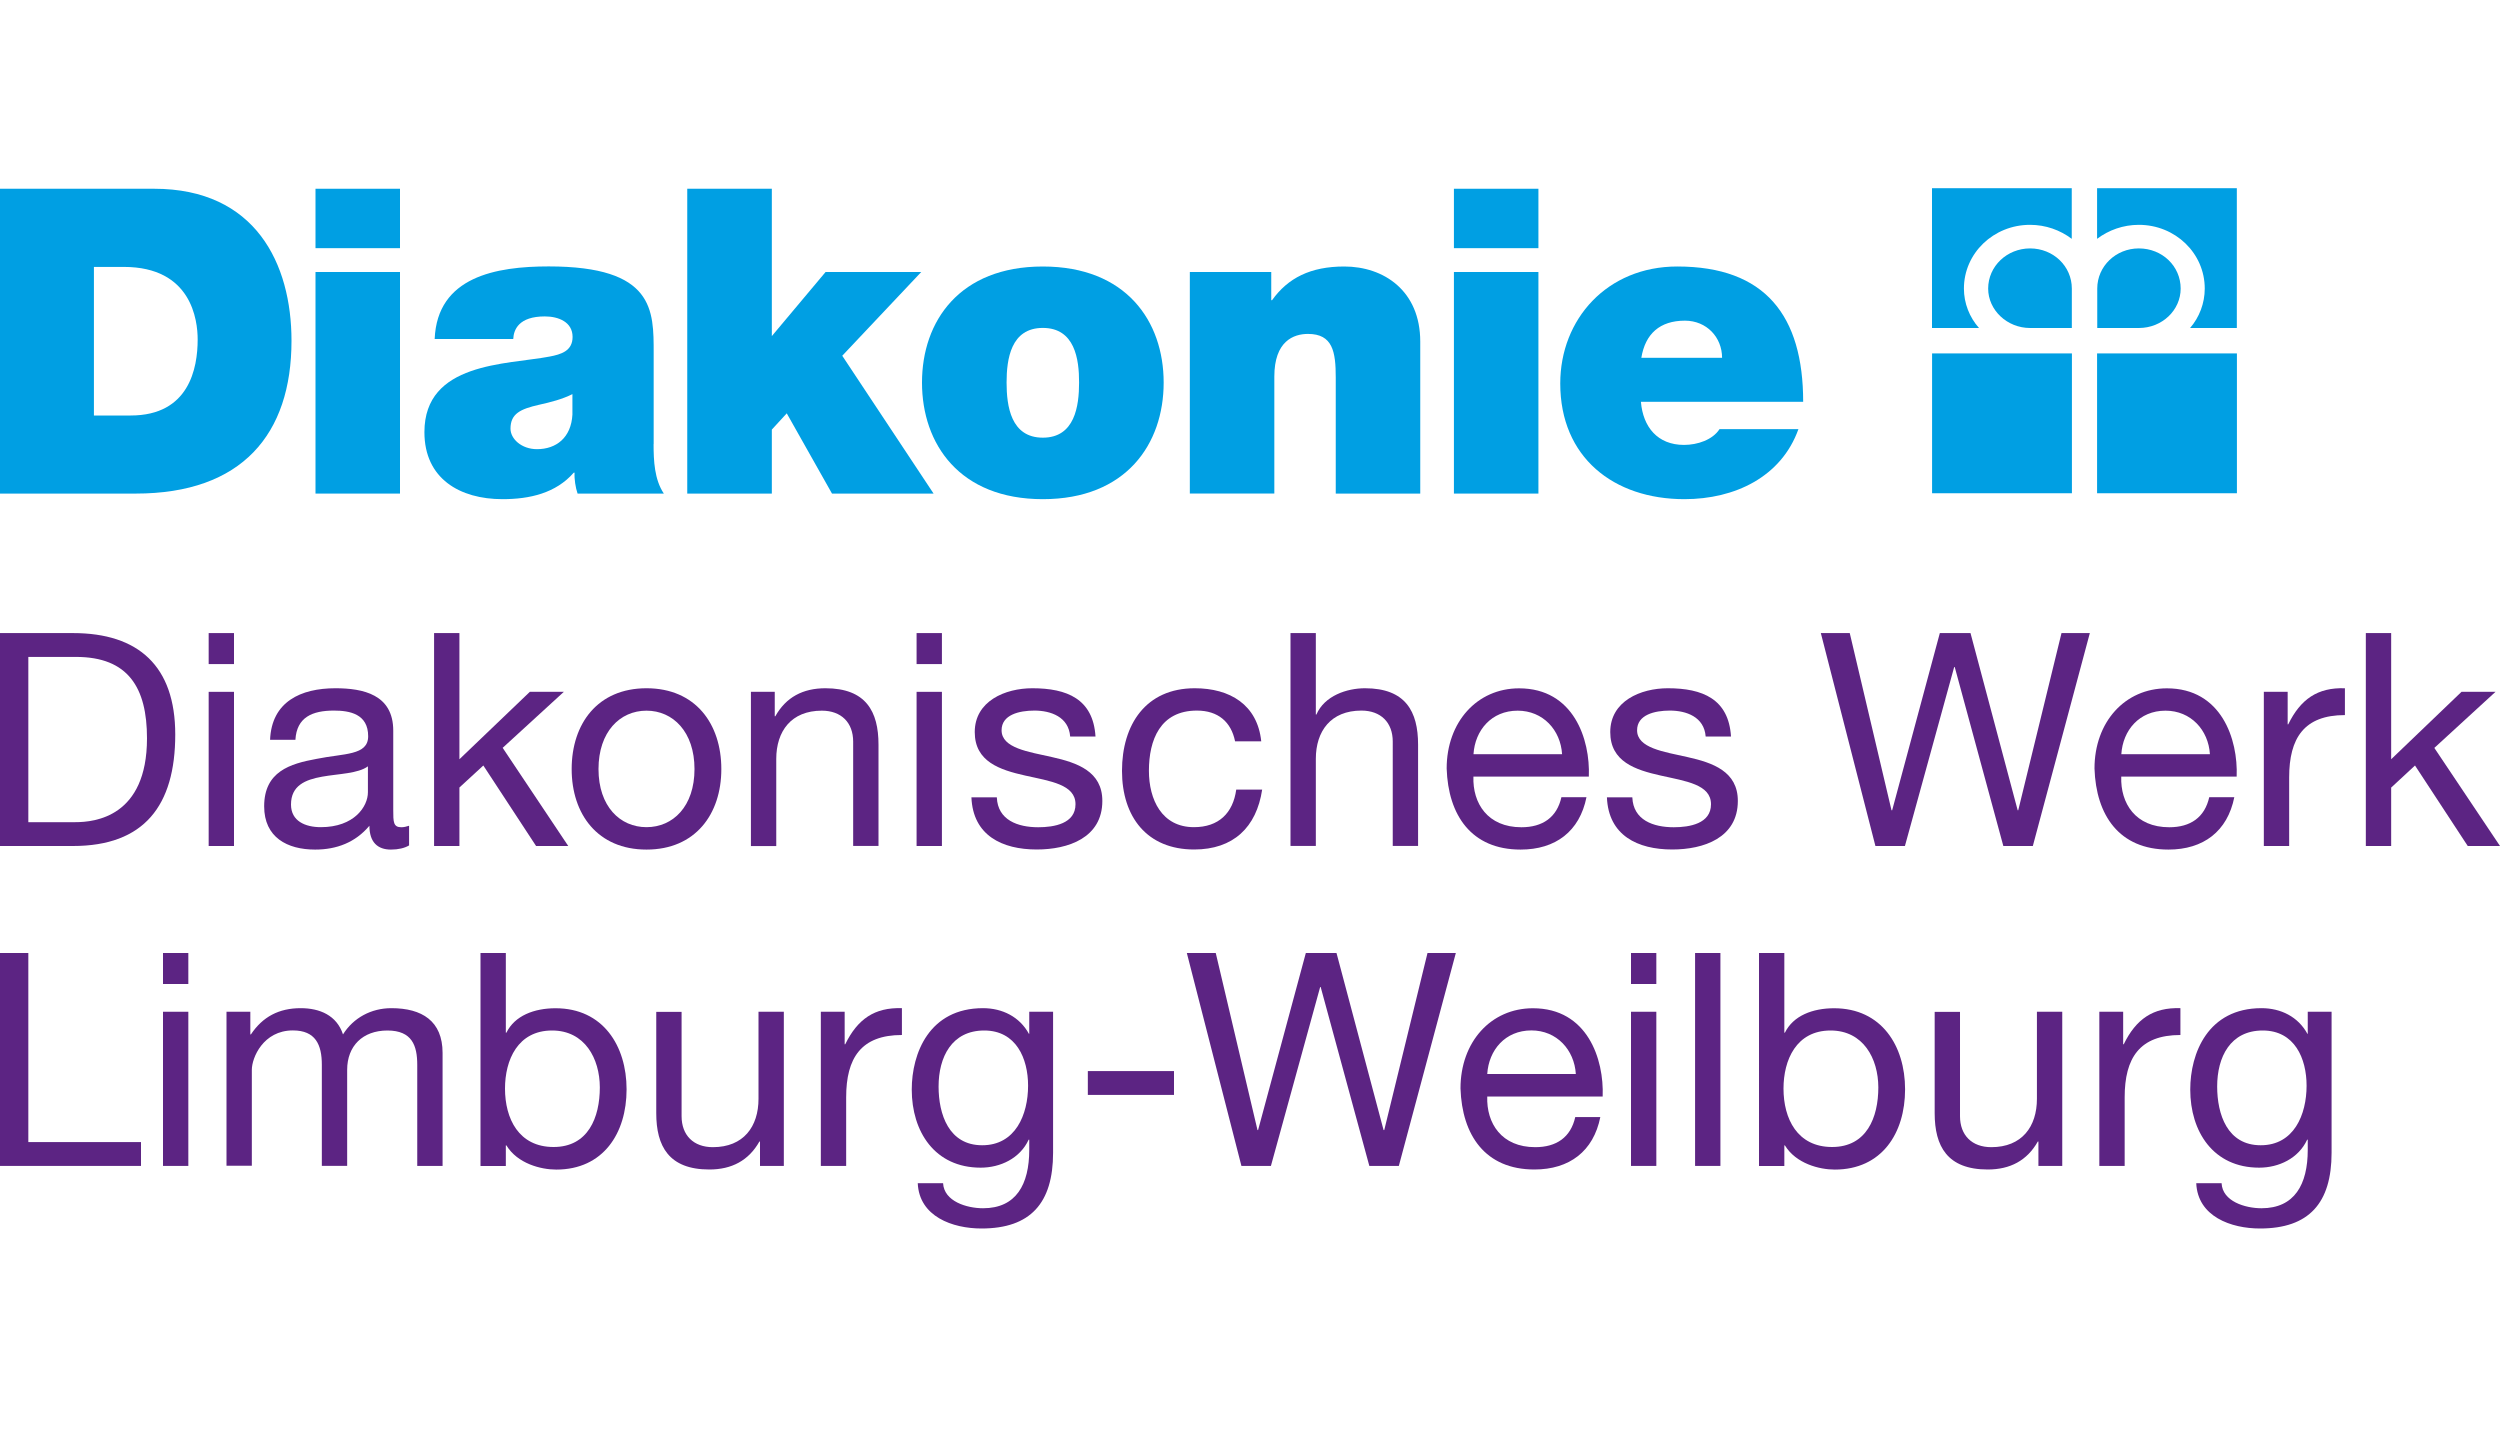
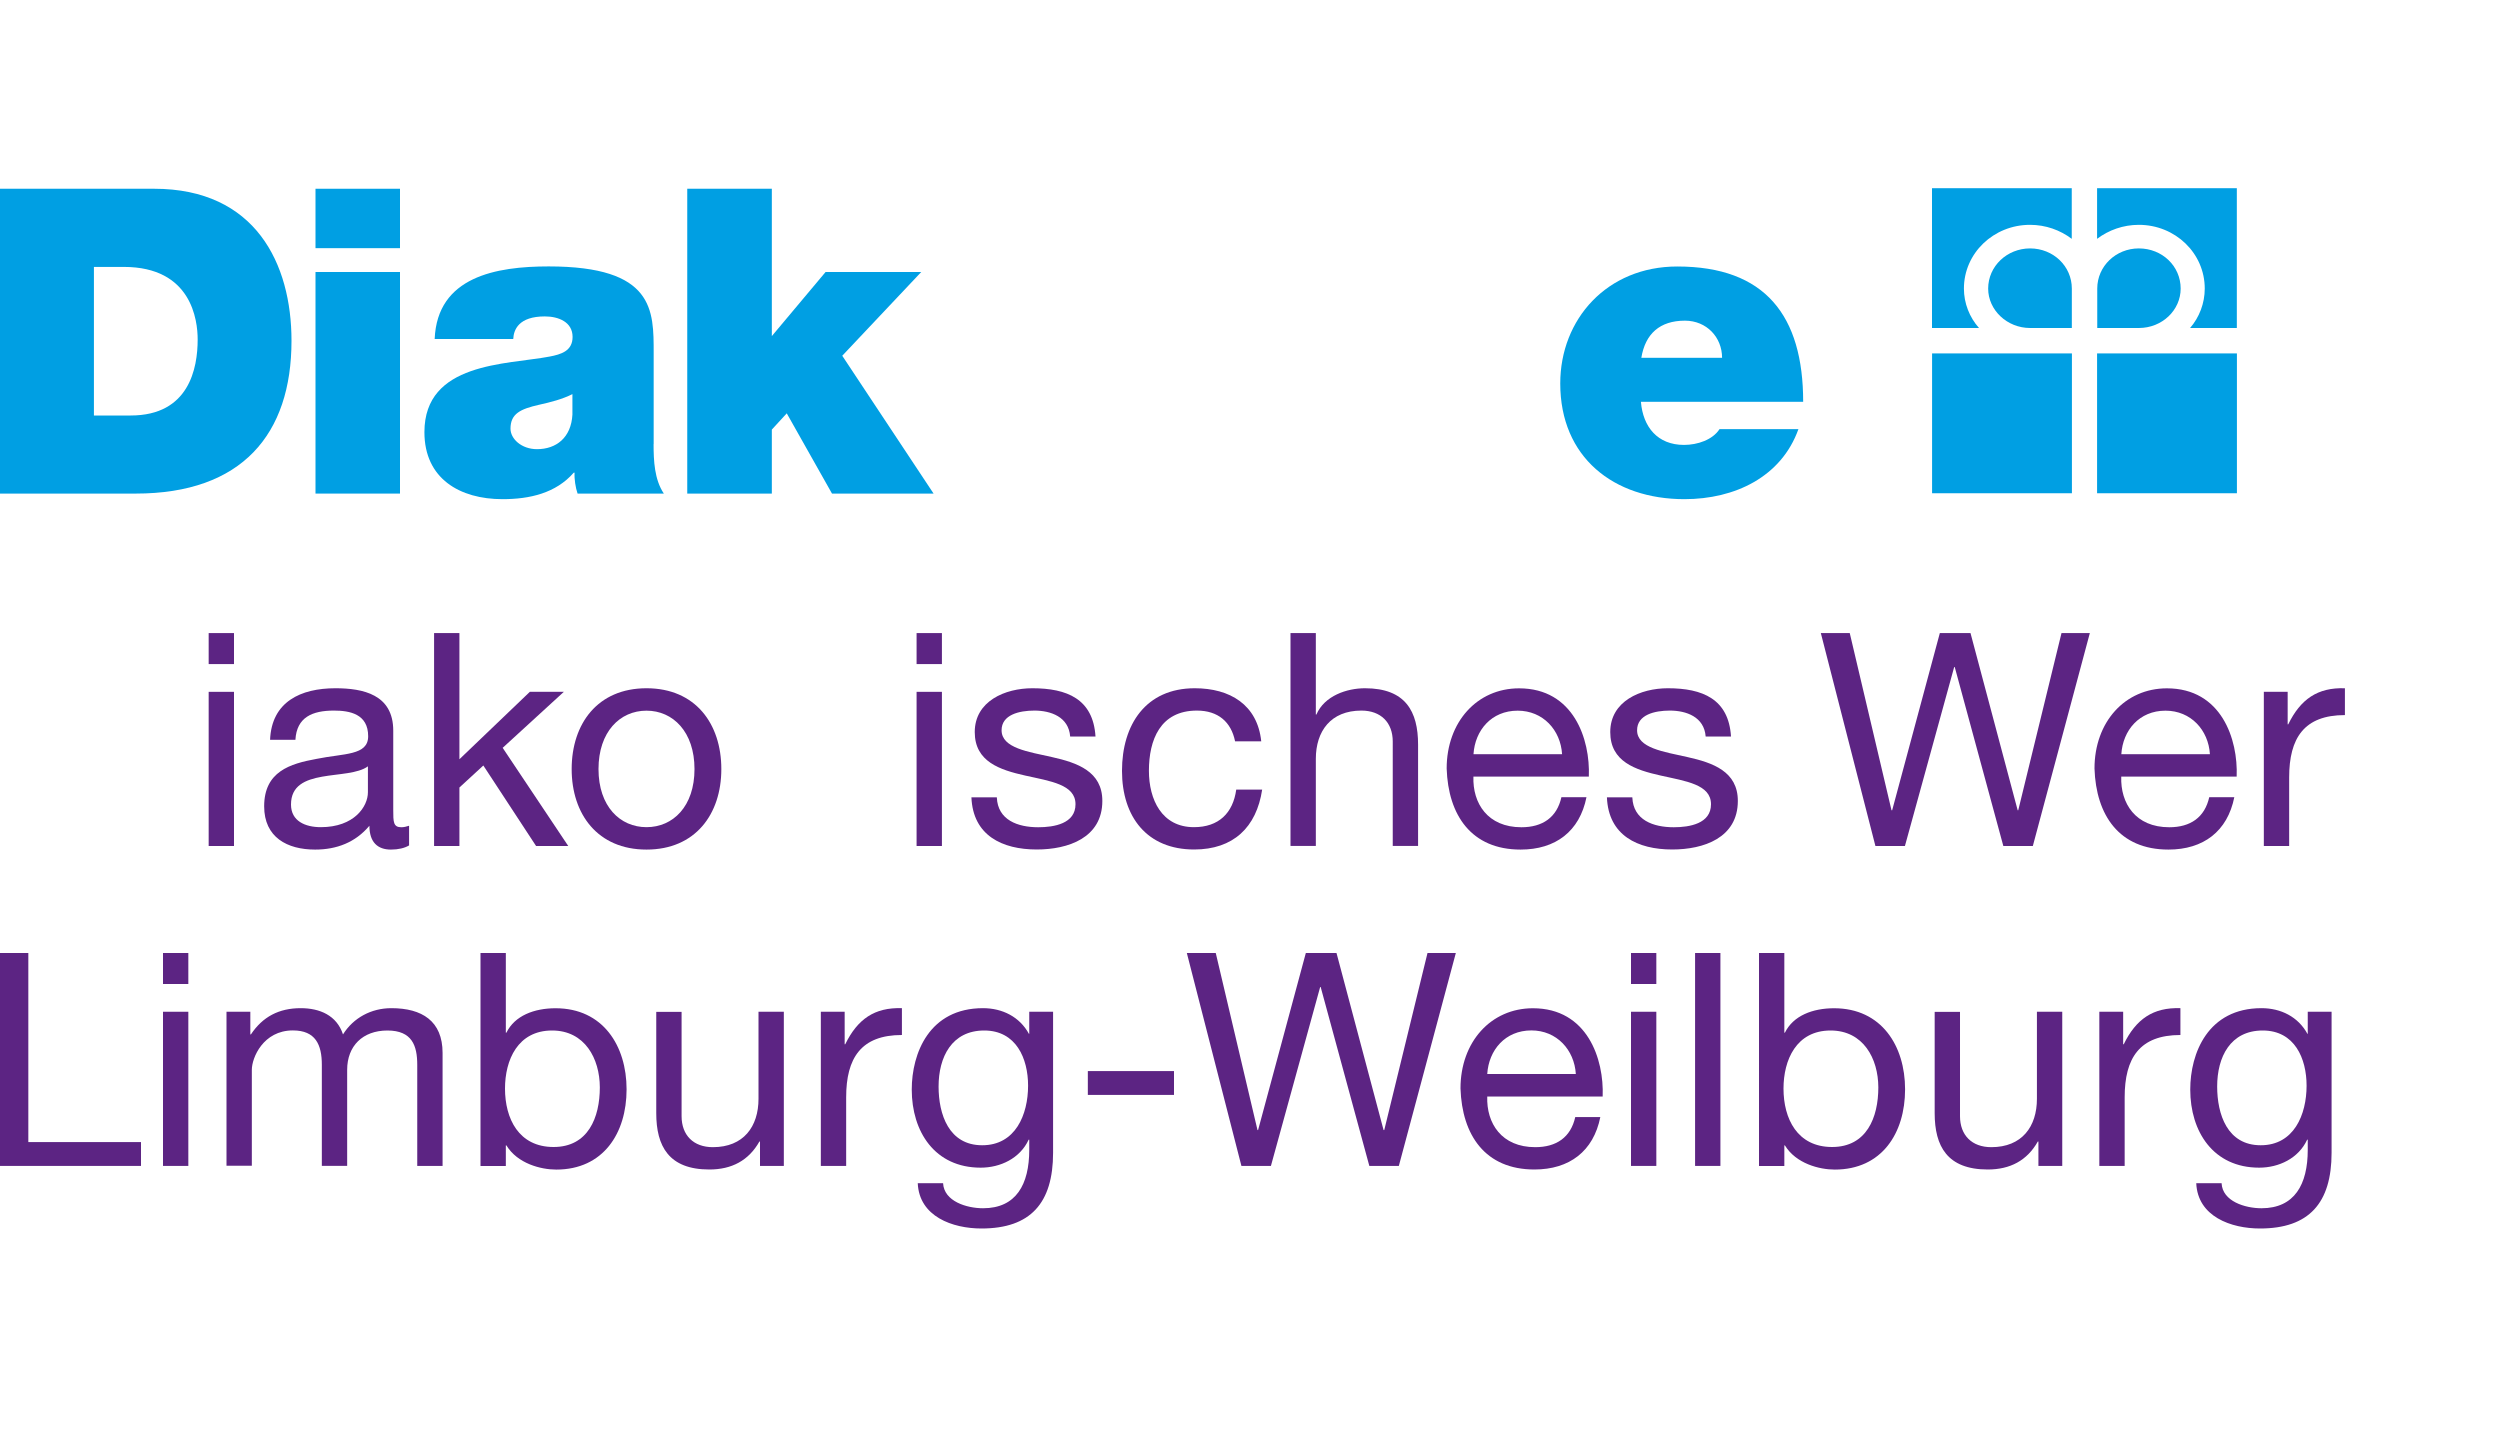
<svg xmlns="http://www.w3.org/2000/svg" xmlns:xlink="http://www.w3.org/1999/xlink" version="1.1" id="Ebene_1" x="0px" y="0px" viewBox="0 0 300 173.54" style="enable-background:new 0 0 300 173.54;" xml:space="preserve">
  <style type="text/css">
	.st0{clip-path:url(#SVGID_2_);fill:#009FE3;}
	.st1{fill:#009FE3;}
	.st2{clip-path:url(#SVGID_4_);fill:#009FE3;}
	.st3{clip-path:url(#SVGID_6_);fill:#009FE3;}
	.st4{clip-path:url(#SVGID_8_);fill:#009FE3;}
	.st5{clip-path:url(#SVGID_10_);fill:#5C2483;}
	.st6{fill:#5C2483;}
	.st7{clip-path:url(#SVGID_12_);fill:#5C2483;}
	.st8{clip-path:url(#SVGID_14_);fill:#5C2483;}
	.st9{clip-path:url(#SVGID_16_);fill:#5C2483;}
	.st10{clip-path:url(#SVGID_18_);fill:#5C2483;}
	.st11{clip-path:url(#SVGID_20_);fill:#5C2483;}
	.st12{clip-path:url(#SVGID_22_);fill:#5C2483;}
	.st13{clip-path:url(#SVGID_24_);fill:#5C2483;}
</style>
  <g>
    <defs>
      <rect id="SVGID_1_" x="0" y="22.58" width="300" height="124.84" />
    </defs>
    <clipPath id="SVGID_2_">
      <use xlink:href="#SVGID_1_" style="overflow:visible;" />
    </clipPath>
    <path class="st0" d="M11.27,49.86h4.41c7.02,0,8.04-5.68,8.04-9.12c0-2.3-0.72-8.71-8.86-8.71h-3.59V49.86z M0,22.65h18.49   c12.19,0,16.49,9.02,16.49,18.24c0,11.22-5.94,18.34-18.7,18.34H0V22.65z" />
  </g>
  <path class="st1" d="M37.86,59.23H48V32.64H37.86V59.23z M37.86,29.78H48v-7.13H37.86V29.78z" />
  <g>
    <defs>
      <rect id="SVGID_3_" x="0" y="22.58" width="300" height="124.84" />
    </defs>
    <clipPath id="SVGID_4_">
      <use xlink:href="#SVGID_3_" style="overflow:visible;" />
    </clipPath>
    <path class="st2" d="M68.7,47.29c-1.23,0.62-2.61,0.97-4,1.28c-2.25,0.51-3.44,1.07-3.44,2.87c0,1.23,1.33,2.46,3.18,2.46   c2.31,0,4.1-1.38,4.25-4.15V47.29z M78.43,53.29c0,2,0.1,4.25,1.23,5.94H69.31c-0.25-0.72-0.41-1.79-0.36-2.51h-0.1   c-2.15,2.46-5.28,3.18-8.55,3.18c-5.12,0-9.37-2.46-9.37-8.04c0-8.4,9.83-8.09,15.01-9.07c1.38-0.26,2.77-0.67,2.77-2.36   c0-1.79-1.69-2.46-3.33-2.46c-3.13,0-3.74,1.59-3.79,2.71h-9.43c0.31-7.48,7.38-8.71,13.68-8.71c12.7,0,12.6,5.28,12.6,10.4V53.29z   " />
  </g>
  <polygon class="st1" points="82.47,22.65 82.47,59.23 92.62,59.23 92.62,51.55 94.41,49.6 99.84,59.23 112.03,59.23 101.07,42.69   110.55,32.64 99.07,32.64 92.62,40.33 92.62,22.65 " />
  <g>
    <defs>
-       <rect id="SVGID_5_" x="0" y="22.58" width="300" height="124.84" />
-     </defs>
+       </defs>
    <clipPath id="SVGID_6_">
      <use xlink:href="#SVGID_5_" style="overflow:visible;" />
    </clipPath>
    <path class="st3" d="M125.14,39.35c-3.84,0-4.35,3.74-4.35,6.56c0,2.82,0.51,6.61,4.35,6.61c3.84,0,4.35-3.79,4.35-6.61   C129.5,43.1,128.98,39.35,125.14,39.35 M125.14,59.9c-9.99,0-14.5-6.61-14.5-13.99c0-7.37,4.51-13.93,14.5-13.93   c9.99,0,14.5,6.56,14.5,13.93C139.64,53.29,135.13,59.9,125.14,59.9" />
    <path class="st3" d="M142.76,32.64h9.79v3.38h0.1c1.9-2.66,4.61-4.04,8.66-4.04c4.76,0,9.12,2.92,9.12,9.01v18.24h-10.14V45.3   c0-3.08-0.36-5.23-3.33-5.23c-1.74,0-4.04,0.87-4.04,5.12v14.03h-10.14V32.64z" />
  </g>
-   <path class="st1" d="M174.47,59.23h10.14V32.64h-10.14V59.23z M174.47,29.78h10.14v-7.13h-10.14V29.78z" />
  <g>
    <defs>
      <rect id="SVGID_7_" x="0" y="22.58" width="300" height="124.84" />
    </defs>
    <clipPath id="SVGID_8_">
      <use xlink:href="#SVGID_7_" style="overflow:visible;" />
    </clipPath>
    <path class="st4" d="M206.65,42.94c0-2.46-1.85-4.46-4.46-4.46c-3.02,0-4.76,1.59-5.23,4.46H206.65z M196.91,48.22   c0.25,3.02,2,5.17,5.17,5.17c1.64,0,3.44-0.62,4.26-1.89h9.47c-2.05,5.73-7.63,8.4-13.68,8.4c-8.5,0-14.9-5.02-14.9-13.88   c0-7.73,5.63-14.04,14.04-14.04c10.55,0,15.11,5.89,15.11,16.24H196.91z" />
    <path class="st4" d="M243.61,39.36c-2.76,0-5.03-2.15-5.03-4.73c0-2.69,2.27-4.82,5.03-4.82c2.78,0,5.01,2.13,5.01,4.82v4.73   H243.61z" />
    <path class="st4" d="M248.62,22.58h-16.78v16.78h5.64c-1.14-1.28-1.81-2.97-1.81-4.73c0-4.25,3.56-7.65,7.93-7.65   c1.89,0,3.62,0.63,5.01,1.68V22.58z" />
    <path class="st4" d="M256.66,39.36c2.81,0,5.02-2.15,5.02-4.73c0-2.69-2.21-4.82-5.02-4.82c-2.75,0-4.99,2.13-4.99,4.82v4.73   H256.66z" />
    <path class="st4" d="M251.64,22.58h16.78v16.78h-5.61c1.11-1.28,1.76-2.97,1.76-4.73c0-4.25-3.54-7.65-7.91-7.65   c-1.88,0-3.62,0.63-5.01,1.68V22.58z" />
  </g>
  <rect x="231.85" y="42.41" class="st1" width="16.78" height="16.78" />
  <rect x="251.65" y="42.41" class="st1" width="16.78" height="16.78" />
  <g>
    <defs>
      <rect id="SVGID_9_" x="0" y="22.58" width="300" height="124.84" />
    </defs>
    <clipPath id="SVGID_10_">
      <use xlink:href="#SVGID_9_" style="overflow:visible;" />
    </clipPath>
-     <path class="st5" d="M3.4,98.66h5.65c2.33,0,8.59-0.64,8.59-10.06c0-6.08-2.25-9.77-8.52-9.77H3.4V98.66z M0,75.97h8.76   c7.87,0,12.27,3.97,12.27,12.17c0,8.55-3.75,13.38-12.27,13.38H0V75.97z" />
  </g>
  <path class="st6" d="M25.04,101.52h3.04v-18.5h-3.04V101.52z M25.04,79.69h3.04v-3.72h-3.04V79.69z" />
  <g>
    <defs>
      <rect id="SVGID_11_" x="0" y="22.58" width="300" height="124.84" />
    </defs>
    <clipPath id="SVGID_12_">
      <use xlink:href="#SVGID_11_" style="overflow:visible;" />
    </clipPath>
    <path class="st7" d="M44.15,91.96c-2.37,1.75-9.23,0.04-9.23,4.58c0,2,1.72,2.72,3.58,2.72c4,0,5.65-2.47,5.65-4.19V91.96z    M49.09,101.45c-0.54,0.32-1.29,0.5-2.18,0.5c-1.57,0-2.58-0.86-2.58-2.86c-1.68,2-3.93,2.86-6.51,2.86   c-3.36,0-6.12-1.47-6.12-5.19c0-4.18,3.11-5.11,6.26-5.69c3.32-0.68,6.22-0.39,6.22-2.72c0-2.68-2.21-3.08-4.11-3.08   c-2.58,0-4.47,0.79-4.62,3.51h-3.04c0.18-4.58,3.69-6.19,7.84-6.19c3.32,0,6.94,0.75,6.94,5.08v9.52c0,1.43,0,2.08,0.97,2.08   c0.29,0,0.61-0.07,0.93-0.18V101.45z" />
  </g>
  <polygon class="st6" points="52.09,75.97 55.13,75.97 55.13,91.11 63.58,83.02 67.66,83.02 60.32,89.74 68.19,101.52 64.33,101.52   58,91.86 55.13,94.5 55.13,101.52 52.09,101.52 " />
  <g>
    <defs>
      <rect id="SVGID_13_" x="0" y="22.58" width="300" height="124.84" />
    </defs>
    <clipPath id="SVGID_14_">
      <use xlink:href="#SVGID_13_" style="overflow:visible;" />
    </clipPath>
    <path class="st8" d="M77.58,99.26c3.19,0,5.76-2.5,5.76-6.97c0-4.47-2.58-7.01-5.76-7.01c-3.19,0-5.76,2.54-5.76,7.01   C71.82,96.76,74.4,99.26,77.58,99.26 M77.58,82.59c5.87,0,8.98,4.26,8.98,9.7c0,5.4-3.11,9.66-8.98,9.66   c-5.87,0-8.98-4.26-8.98-9.66C68.6,86.85,71.71,82.59,77.58,82.59" />
-     <path class="st8" d="M90.11,83.02h2.86v2.93h0.07c1.28-2.29,3.32-3.36,6.01-3.36c4.87,0,6.37,2.79,6.37,6.76v12.16h-3.04V89   c0-2.29-1.43-3.72-3.76-3.72c-3.68,0-5.47,2.47-5.47,5.8v10.45h-3.04V83.02z" />
  </g>
  <path class="st6" d="M109.99,101.52h3.04v-18.5h-3.04V101.52z M109.99,79.69h3.04v-3.72h-3.04V79.69z" />
  <g>
    <defs>
      <rect id="SVGID_15_" x="0" y="22.58" width="300" height="124.84" />
    </defs>
    <clipPath id="SVGID_16_">
      <use xlink:href="#SVGID_15_" style="overflow:visible;" />
    </clipPath>
    <path class="st9" d="M119.62,95.69c0.11,2.72,2.51,3.58,4.97,3.58c1.9,0,4.47-0.43,4.47-2.76c0-4.76-12.09-1.54-12.09-8.66   c0-3.72,3.65-5.26,6.91-5.26c4.15,0,7.3,1.28,7.58,5.79h-3.04c-0.18-2.36-2.33-3.11-4.29-3.11c-1.83,0-3.94,0.5-3.94,2.36   c0,2.15,3.22,2.58,6.05,3.22c3.04,0.68,6.04,1.72,6.04,5.26c0,4.44-4.11,5.83-7.87,5.83c-4.15,0-7.66-1.68-7.84-6.26H119.62z" />
    <path class="st9" d="M148.21,88.96c-0.47-2.33-2.04-3.69-4.58-3.69c-4.4,0-5.76,3.51-5.76,7.23c0,3.44,1.54,6.76,5.4,6.76   c2.97,0,4.69-1.68,5.08-4.51h3.11c-0.68,4.54-3.47,7.19-8.16,7.19c-5.65,0-8.66-3.9-8.66-9.44c0-5.55,2.86-9.91,8.73-9.91   c4.22,0,7.52,1.97,7.98,6.37H148.21z" />
    <path class="st9" d="M154.86,75.97h3.04v9.77h0.07c0.97-2.25,3.65-3.15,5.83-3.15c4.87,0,6.37,2.79,6.37,6.76v12.16h-3.04V88.99   c0-2.29-1.43-3.72-3.76-3.72c-3.68,0-5.47,2.47-5.47,5.79v10.45h-3.04V75.97z" />
    <path class="st9" d="M187.45,90.5c-0.18-2.9-2.29-5.22-5.33-5.22c-3.15,0-5.12,2.36-5.3,5.22H187.45z M190.38,95.65   c-0.82,4.12-3.72,6.3-7.91,6.3c-5.9,0-8.69-4.12-8.87-9.73c0-5.58,3.65-9.62,8.69-9.62c6.55,0,8.55,6.12,8.37,10.59h-13.85   c-0.11,3.22,1.72,6.08,5.76,6.08c2.54,0,4.26-1.18,4.8-3.61H190.38z" />
    <path class="st9" d="M195.88,95.69c0.11,2.72,2.51,3.58,4.97,3.58c1.9,0,4.47-0.43,4.47-2.76c0-4.76-12.09-1.54-12.09-8.66   c0-3.72,3.65-5.26,6.91-5.26c4.15,0,7.3,1.28,7.58,5.79h-3.04c-0.18-2.36-2.33-3.11-4.3-3.11c-1.82,0-3.93,0.5-3.93,2.36   c0,2.15,3.22,2.58,6.05,3.22c3.04,0.68,6.04,1.72,6.04,5.26c0,4.44-4.11,5.83-7.87,5.83c-4.15,0-7.66-1.68-7.84-6.26H195.88z" />
  </g>
  <polygon class="st6" points="243.94,101.52 240.4,101.52 234.57,80.05 234.5,80.05 228.59,101.52 225.05,101.52 218.5,75.97   221.97,75.97 226.98,97.23 227.06,97.23 232.78,75.97 236.46,75.97 242.12,97.23 242.19,97.23 247.38,75.97 250.78,75.97 " />
  <g>
    <defs>
      <rect id="SVGID_17_" x="0" y="22.58" width="300" height="124.84" />
    </defs>
    <clipPath id="SVGID_18_">
      <use xlink:href="#SVGID_17_" style="overflow:visible;" />
    </clipPath>
    <path class="st10" d="M265.19,90.5c-0.18-2.9-2.29-5.22-5.33-5.22c-3.15,0-5.12,2.36-5.3,5.22H265.19z M268.12,95.65   c-0.82,4.12-3.72,6.3-7.91,6.3c-5.9,0-8.69-4.12-8.87-9.73c0-5.58,3.65-9.62,8.69-9.62c6.55,0,8.55,6.12,8.37,10.59h-13.85   c-0.11,3.22,1.72,6.08,5.76,6.08c2.54,0,4.26-1.18,4.8-3.61H268.12z" />
    <path class="st10" d="M271.66,83.02h2.86v3.9h0.07c1.47-3.01,3.51-4.44,6.8-4.33v3.22c-4.9,0-6.69,2.76-6.69,7.48v8.23h-3.04V83.02   z" />
  </g>
-   <polygon class="st6" points="283.9,75.97 283.9,101.52 286.94,101.52 286.94,94.51 289.8,91.86 296.13,101.52 300,101.52   292.12,89.75 299.46,83.02 295.38,83.02 286.94,91.11 286.94,75.97 " />
  <polygon class="st6" points="0,114.36 0,139.91 16.92,139.91 16.92,137.05 3.4,137.05 3.4,114.36 " />
  <path class="st6" d="M19.56,139.91h3.04v-18.5h-3.04V139.91z M19.56,118.08h3.04v-3.72h-3.04V118.08z" />
  <g>
    <defs>
      <rect id="SVGID_19_" x="0" y="22.58" width="300" height="124.84" />
    </defs>
    <clipPath id="SVGID_20_">
      <use xlink:href="#SVGID_19_" style="overflow:visible;" />
    </clipPath>
    <path class="st11" d="M27.18,121.41h2.86v2.72h0.07c1.4-2.11,3.36-3.15,5.97-3.15c2.29,0,4.33,0.86,5.08,3.15   c1.25-2,3.4-3.15,5.8-3.15c3.68,0,6.15,1.54,6.15,5.37v13.56h-3.04v-12.13c0-2.29-0.61-4.12-3.58-4.12c-2.97,0-4.83,1.86-4.83,4.72   v11.52h-3.04v-12.13c0-2.4-0.75-4.12-3.47-4.12c-3.57,0-4.93,3.29-4.93,4.72v11.52h-3.04V121.41z" />
    <path class="st11" d="M66.25,123.66c-4.12,0-5.65,3.54-5.65,6.97c0,3.61,1.65,7.01,5.83,7.01c4.15,0,5.55-3.54,5.55-7.16   C71.97,127.03,70.18,123.66,66.25,123.66 M57.66,114.36h3.04v9.56h0.07c1-2.04,3.33-2.93,5.9-2.93c5.69,0,8.52,4.51,8.52,9.73   c0,5.26-2.79,9.63-8.44,9.63c-1.86,0-4.65-0.72-5.98-2.9H60.7v2.47h-3.04V114.36z" />
    <path class="st11" d="M94.06,139.91h-2.86v-2.93h-0.07c-1.29,2.29-3.33,3.36-6.01,3.36c-4.86,0-6.37-2.79-6.37-6.76v-12.16h3.04   v12.52c0,2.29,1.43,3.72,3.75,3.72c3.69,0,5.48-2.47,5.48-5.8v-10.45h3.04V139.91z" />
    <path class="st11" d="M98.5,121.41h2.86v3.9h0.07c1.47-3.01,3.51-4.44,6.8-4.33v3.22c-4.9,0-6.69,2.76-6.69,7.48v8.23H98.5V121.41z   " />
    <path class="st11" d="M123.37,130.28c0-3.26-1.43-6.62-5.26-6.62c-3.9,0-5.48,3.19-5.48,6.72c0,3.33,1.22,7.05,5.23,7.05   C121.86,137.44,123.37,133.75,123.37,130.28 M126.37,138.33c0,6.05-2.72,9.09-8.59,9.09c-3.47,0-7.48-1.43-7.65-5.44h3.04   c0.11,2.18,2.83,3.01,4.8,3.01c3.97,0,5.54-2.86,5.54-7.01v-1.22h-0.07c-1.04,2.25-3.4,3.36-5.76,3.36c-5.51,0-8.27-4.33-8.27-9.37   c0-4.37,2.11-9.77,8.55-9.77c2.32,0,4.4,1.04,5.51,3.08h0.04v-2.65h2.86V138.33z" />
  </g>
  <rect x="130.54" y="128.53" class="st6" width="10.34" height="2.86" />
  <polygon class="st6" points="167.86,139.91 164.32,139.91 158.48,118.44 158.42,118.44 152.51,139.91 148.97,139.91 142.42,114.36   145.89,114.36 150.9,135.61 150.97,135.61 156.7,114.36 160.38,114.36 166.03,135.61 166.11,135.61 171.3,114.36 174.7,114.36 " />
  <g>
    <defs>
      <rect id="SVGID_21_" x="0" y="22.58" width="300" height="124.84" />
    </defs>
    <clipPath id="SVGID_22_">
      <use xlink:href="#SVGID_21_" style="overflow:visible;" />
    </clipPath>
    <path class="st12" d="M189.1,128.88c-0.18-2.9-2.29-5.23-5.33-5.23c-3.15,0-5.12,2.36-5.3,5.23H189.1z M192.04,134.04   c-0.82,4.12-3.72,6.3-7.91,6.3c-5.9,0-8.69-4.12-8.87-9.73c0-5.58,3.65-9.62,8.69-9.62c6.55,0,8.55,6.12,8.37,10.59h-13.85   c-0.11,3.22,1.72,6.08,5.76,6.08c2.54,0,4.26-1.18,4.8-3.61H192.04z" />
  </g>
  <path class="st6" d="M195.72,139.91h3.04v-18.5h-3.04V139.91z M195.72,118.08h3.04v-3.72h-3.04V118.08z" />
  <rect x="203.41" y="114.36" class="st6" width="3.04" height="25.55" />
  <g>
    <defs>
      <rect id="SVGID_23_" x="0" y="22.58" width="300" height="124.84" />
    </defs>
    <clipPath id="SVGID_24_">
      <use xlink:href="#SVGID_23_" style="overflow:visible;" />
    </clipPath>
    <path class="st13" d="M219.67,123.66c-4.12,0-5.65,3.54-5.65,6.97c0,3.61,1.65,7.01,5.83,7.01c4.15,0,5.55-3.54,5.55-7.16   C225.39,127.03,223.6,123.66,219.67,123.66 M211.08,114.36h3.04v9.56h0.07c1-2.04,3.33-2.93,5.9-2.93c5.69,0,8.52,4.51,8.52,9.73   c0,5.26-2.79,9.63-8.44,9.63c-1.86,0-4.65-0.72-5.98-2.9h-0.07v2.47h-3.04V114.36z" />
    <path class="st13" d="M247.47,139.91h-2.86v-2.93h-0.07c-1.29,2.29-3.33,3.36-6.01,3.36c-4.86,0-6.37-2.79-6.37-6.76v-12.16h3.04   v12.52c0,2.29,1.43,3.72,3.75,3.72c3.69,0,5.48-2.47,5.48-5.8v-10.45h3.04V139.91z" />
    <path class="st13" d="M251.92,121.41h2.86v3.9h0.07c1.47-3.01,3.51-4.44,6.8-4.33v3.22c-4.9,0-6.69,2.76-6.69,7.48v8.23h-3.04   V121.41z" />
    <path class="st13" d="M276.79,130.28c0-3.26-1.43-6.62-5.26-6.62c-3.9,0-5.47,3.19-5.47,6.72c0,3.33,1.21,7.05,5.22,7.05   C275.28,137.44,276.79,133.75,276.79,130.28 M279.79,138.33c0,6.05-2.72,9.09-8.59,9.09c-3.47,0-7.48-1.43-7.65-5.44h3.04   c0.1,2.18,2.82,3.01,4.79,3.01c3.97,0,5.55-2.86,5.55-7.01v-1.22h-0.07c-1.04,2.25-3.4,3.36-5.76,3.36c-5.51,0-8.27-4.33-8.27-9.37   c0-4.37,2.12-9.77,8.55-9.77c2.33,0,4.4,1.04,5.51,3.08h0.04v-2.65h2.86V138.33z" />
  </g>
</svg>